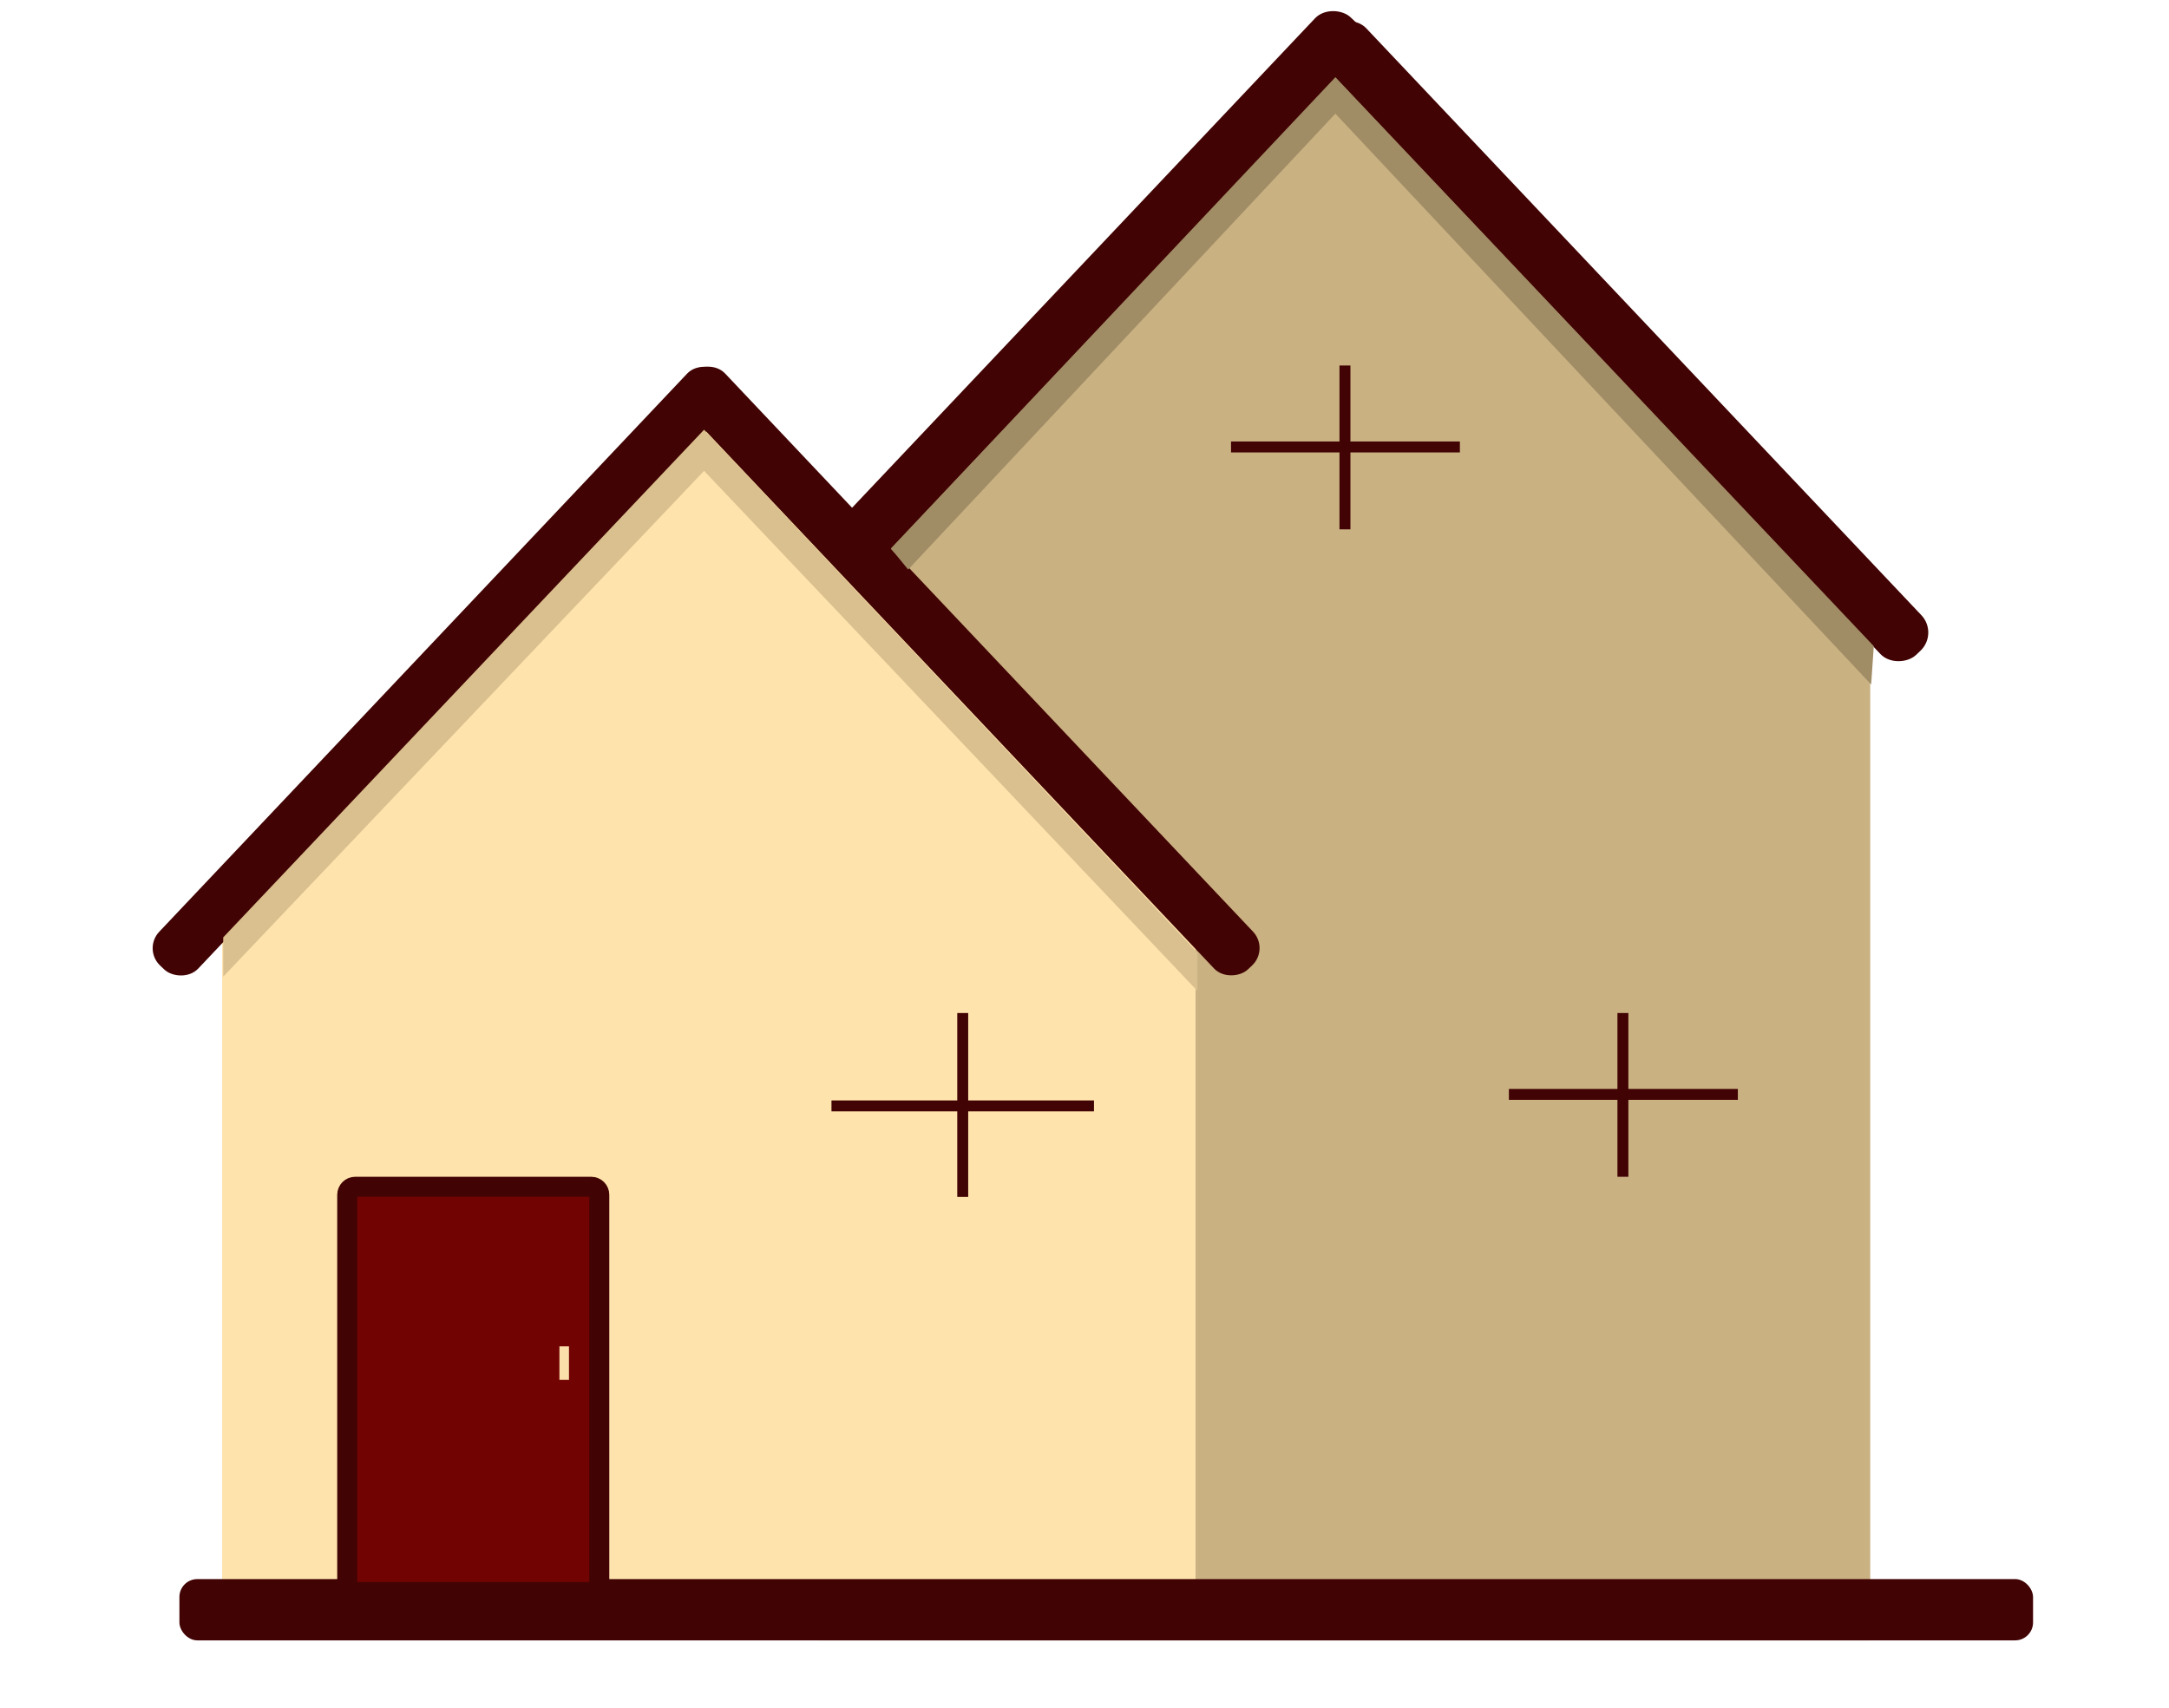
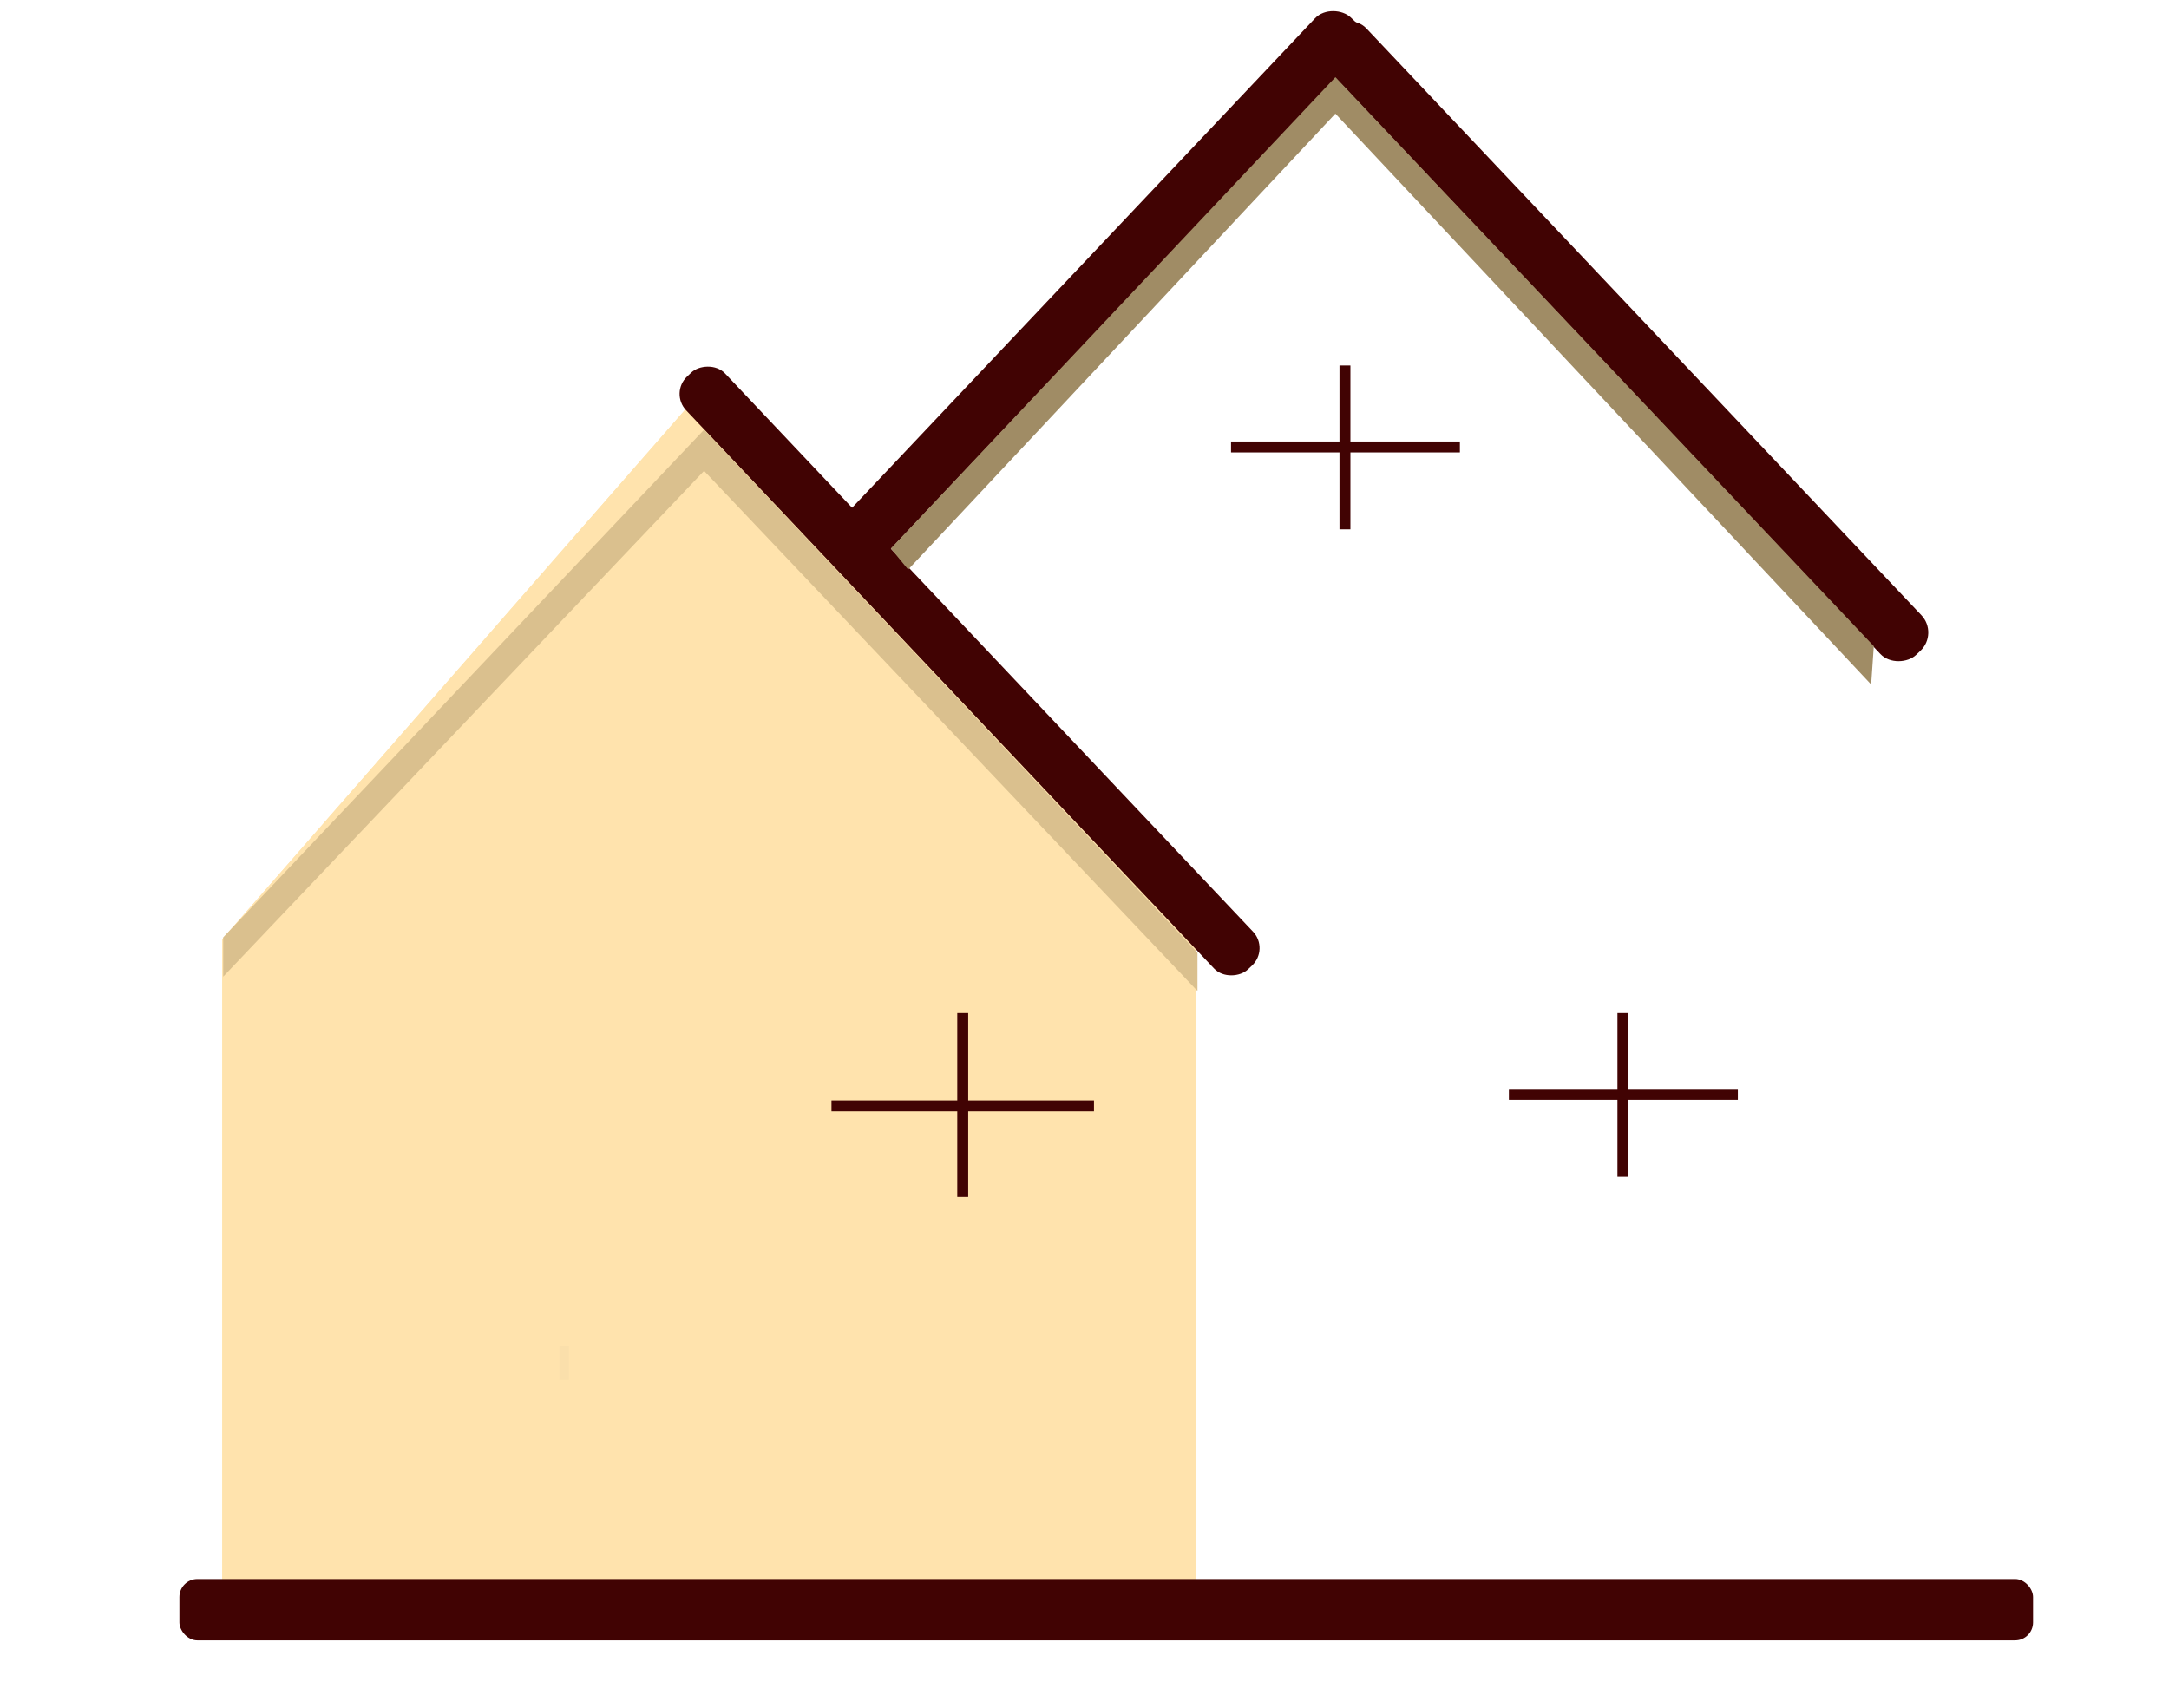
<svg xmlns="http://www.w3.org/2000/svg" width="254" height="200" fill="none" viewBox="0 0 254 200">
  <g clip-path="url(#a)">
-     <path fill="#C9B182" d="M95.89 192.13V70.53l60.59-65.45 62.53 69.03v118.02z" />
    <rect width="100.51" height="6.61" x="86.96" y="73.03" fill="#410303" rx="2.95" transform="rotate(-46.6 86.96 73.03)" />
    <path fill="#FFE3AD" d="M26.03 188.54V110l56.09-64.17L140 110.01v78.53z" />
    <path fill="#FFE3AD" d="M26.03 188.54V110l56.09-64.17L140 110.01v78.53z" />
-     <rect width="95.58" height="6.28" x="16.72" y="111.17" fill="#410303" rx="2.8" transform="rotate(-46.6 16.72 111.17)" />
    <rect width="95.58" height="6.28" fill="#410303" rx="2.8" transform="scale(-1 1)rotate(-46.6 54.72 228.17)" />
    <rect width="100.51" height="6.61" fill="#410303" rx="2.95" transform="scale(-1 1)rotate(-46.6 -27.37 300.68)" />
    <rect width="217.07" height="7.18" x="21.01" y="184.95" fill="#410303" rx="2.1" />
    <mask id="b" fill="#fff">
      <rect width="33.66" height="24.6" x="95.89" y="117.19" rx="2.1" />
    </mask>
    <rect width="33.66" height="24.6" x="95.89" y="117.19" fill="#3D96BC" stroke="#410303" stroke-width="4.32" mask="url(#b)" rx="2.1" />
    <mask id="c" fill="#fff">
      <rect width="28.94" height="21.62" x="142.98" y="41.72" rx="2.1" />
    </mask>
-     <rect width="28.94" height="21.62" x="142.98" y="41.72" fill="#3D96BC" stroke="#410303" stroke-width="4.26" mask="url(#c)" rx="2.1" />
    <mask id="d" fill="#fff">
      <rect width="28.94" height="21.62" x="175.64" y="117.19" rx="2.1" />
    </mask>
    <rect width="28.94" height="21.62" x="175.64" y="117.19" fill="#3D96BC" stroke="#410303" stroke-width="4.26" mask="url(#d)" rx="2.1" />
-     <path fill="#720303" stroke="#410303" stroke-width="2.34" d="M41.6 139h27.64c.52 0 .94.42.94.94v46.53H40.66v-46.53c0-.52.42-.94.93-.94Z" />
    <path fill="#FADFAB" d="M65.51 157.69h1.12v3.93h-1.12z" />
    <path stroke="#410303" stroke-width="1.28" d="M112.74 118.65v21.54m-15.37-10.66h30.74m29.39-86.72V62m-13.34-9.65h26.8m19.09 66.3v19.18m-13.35-9.65h26.81" />
    <path fill="#DAC08E" d="M26.14 114.39v-4.6l56.31-59.46 57.78 61.25v4.49L82.45 55.15z" />
    <path fill="#A08C65" d="m156.38 9.04-52.05 55.2 2.02 2.47 50.03-53.4 62.74 66.86.31-4.49z" />
  </g>
  <defs>
    <clipPath id="a">
      <path fill="#fff" d="M0 0h253.09v200H0z" />
    </clipPath>
  </defs>
</svg>